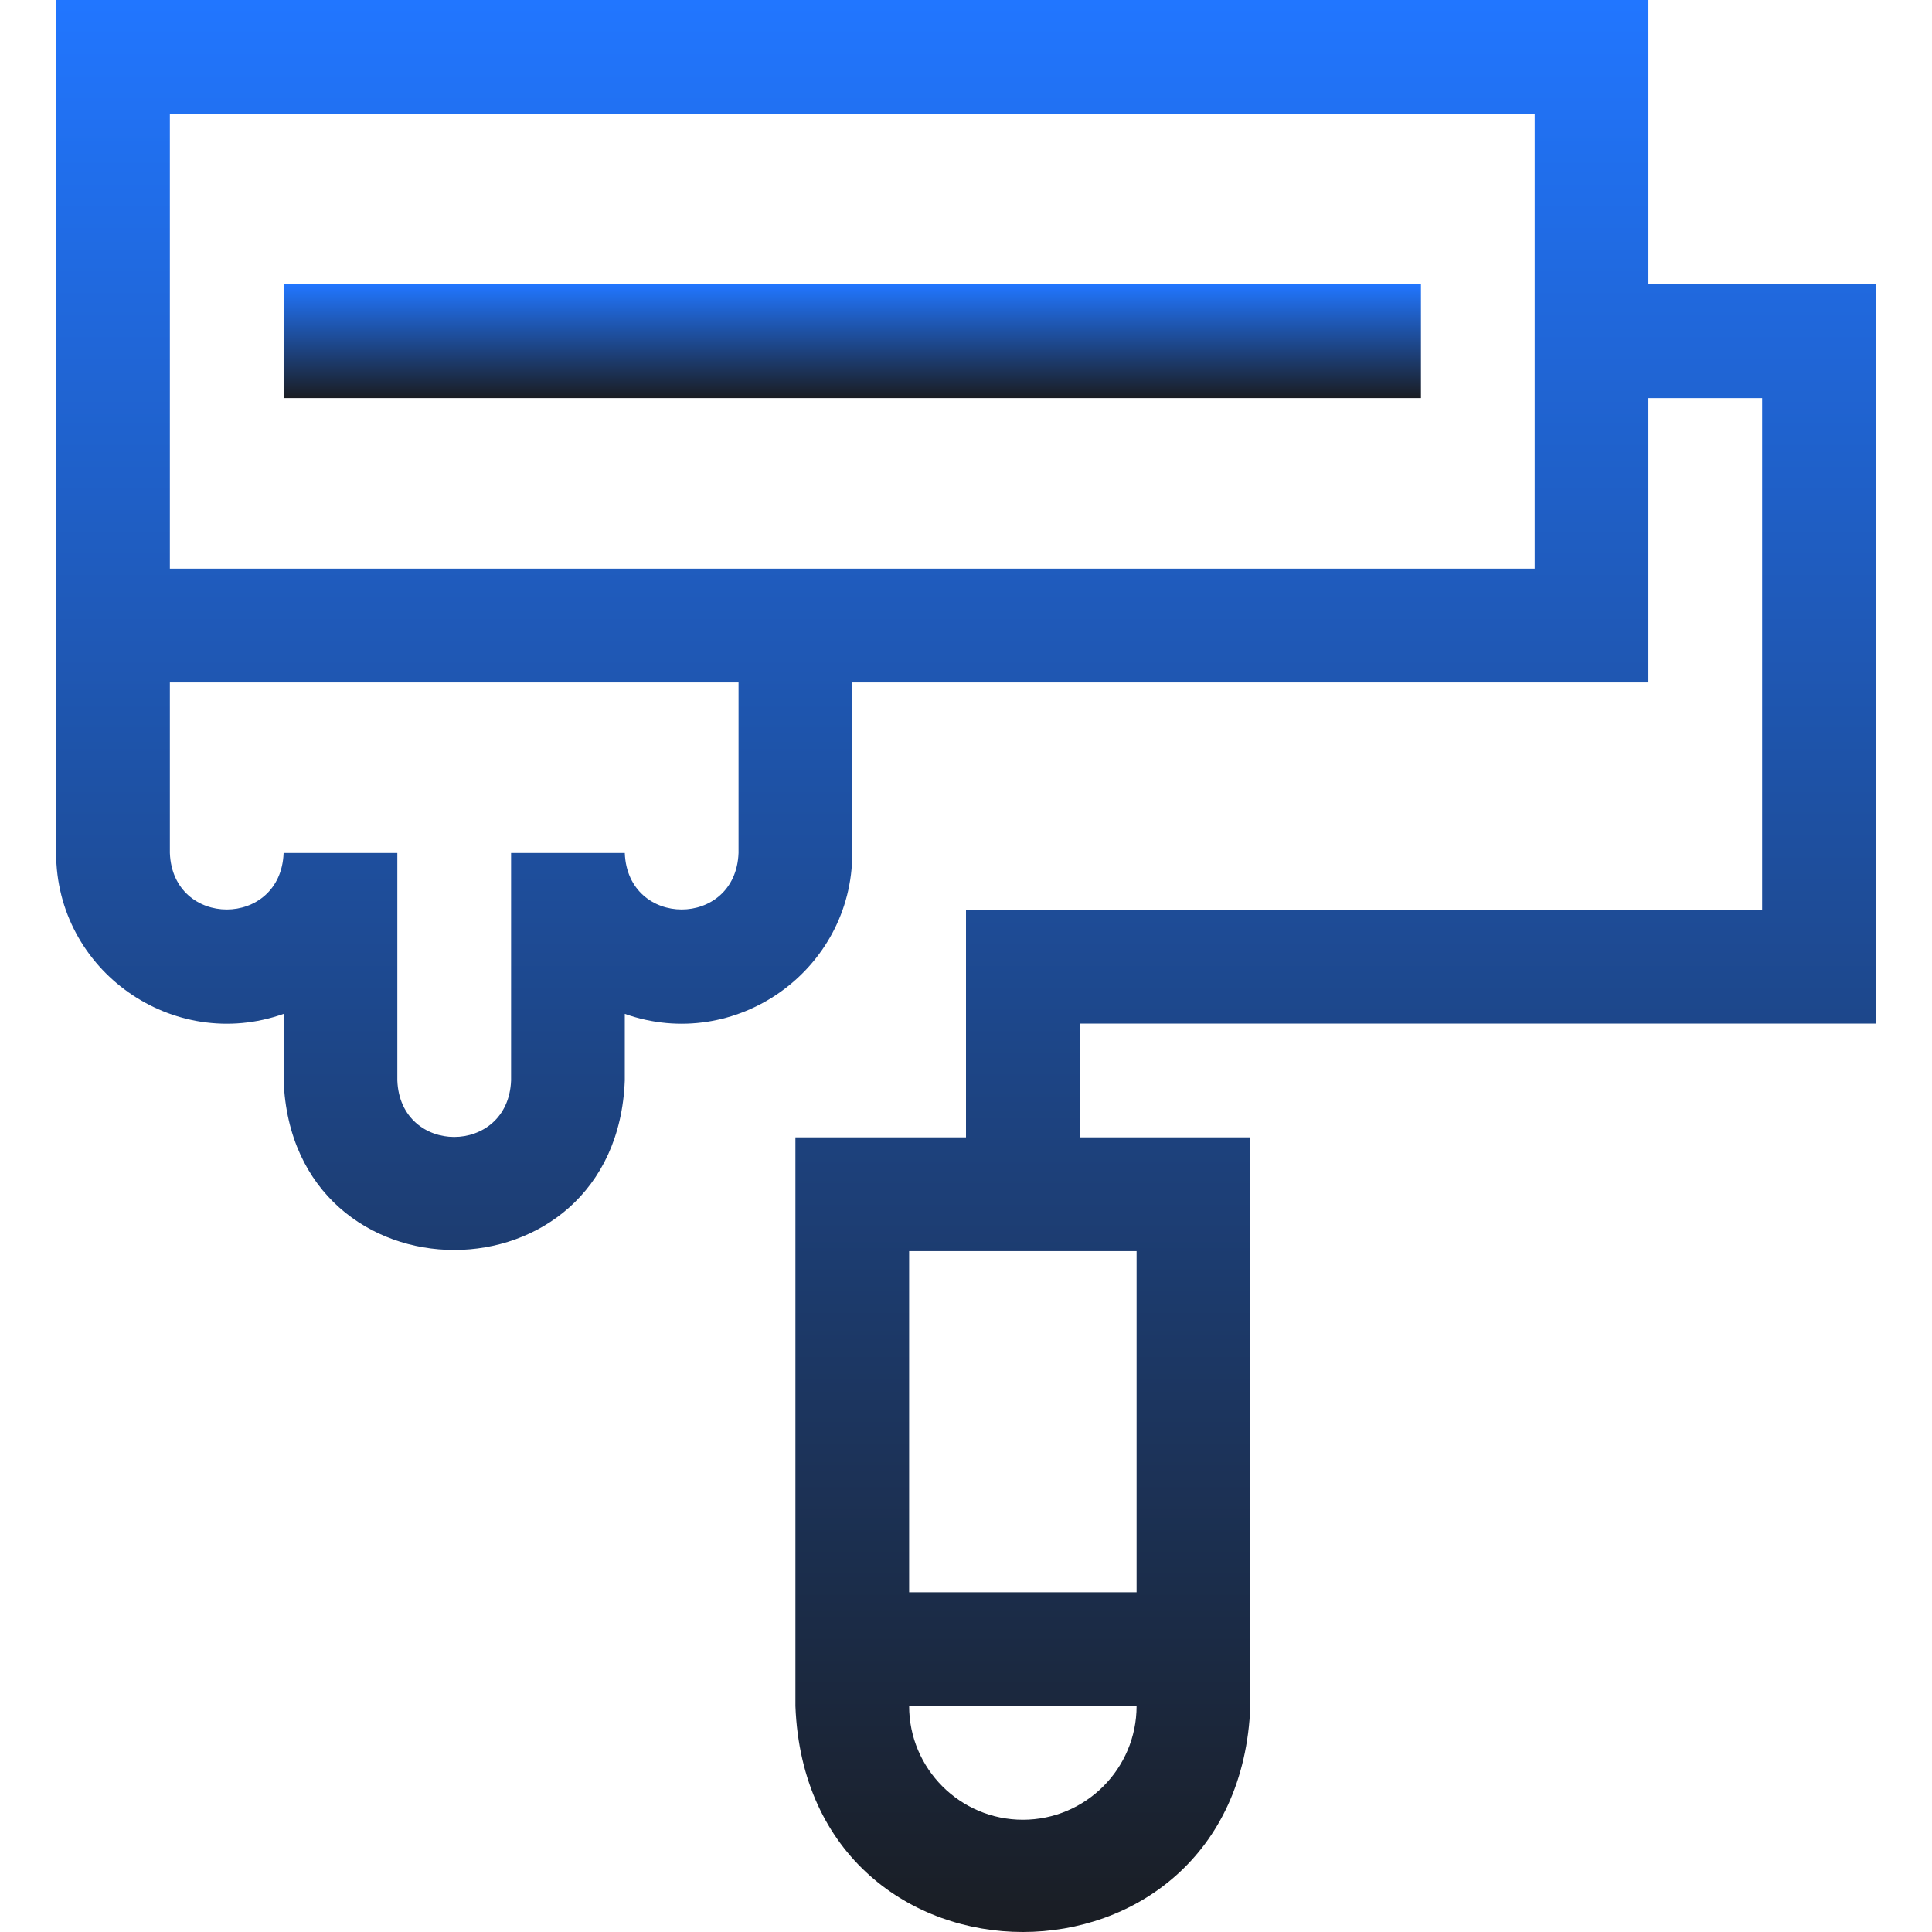
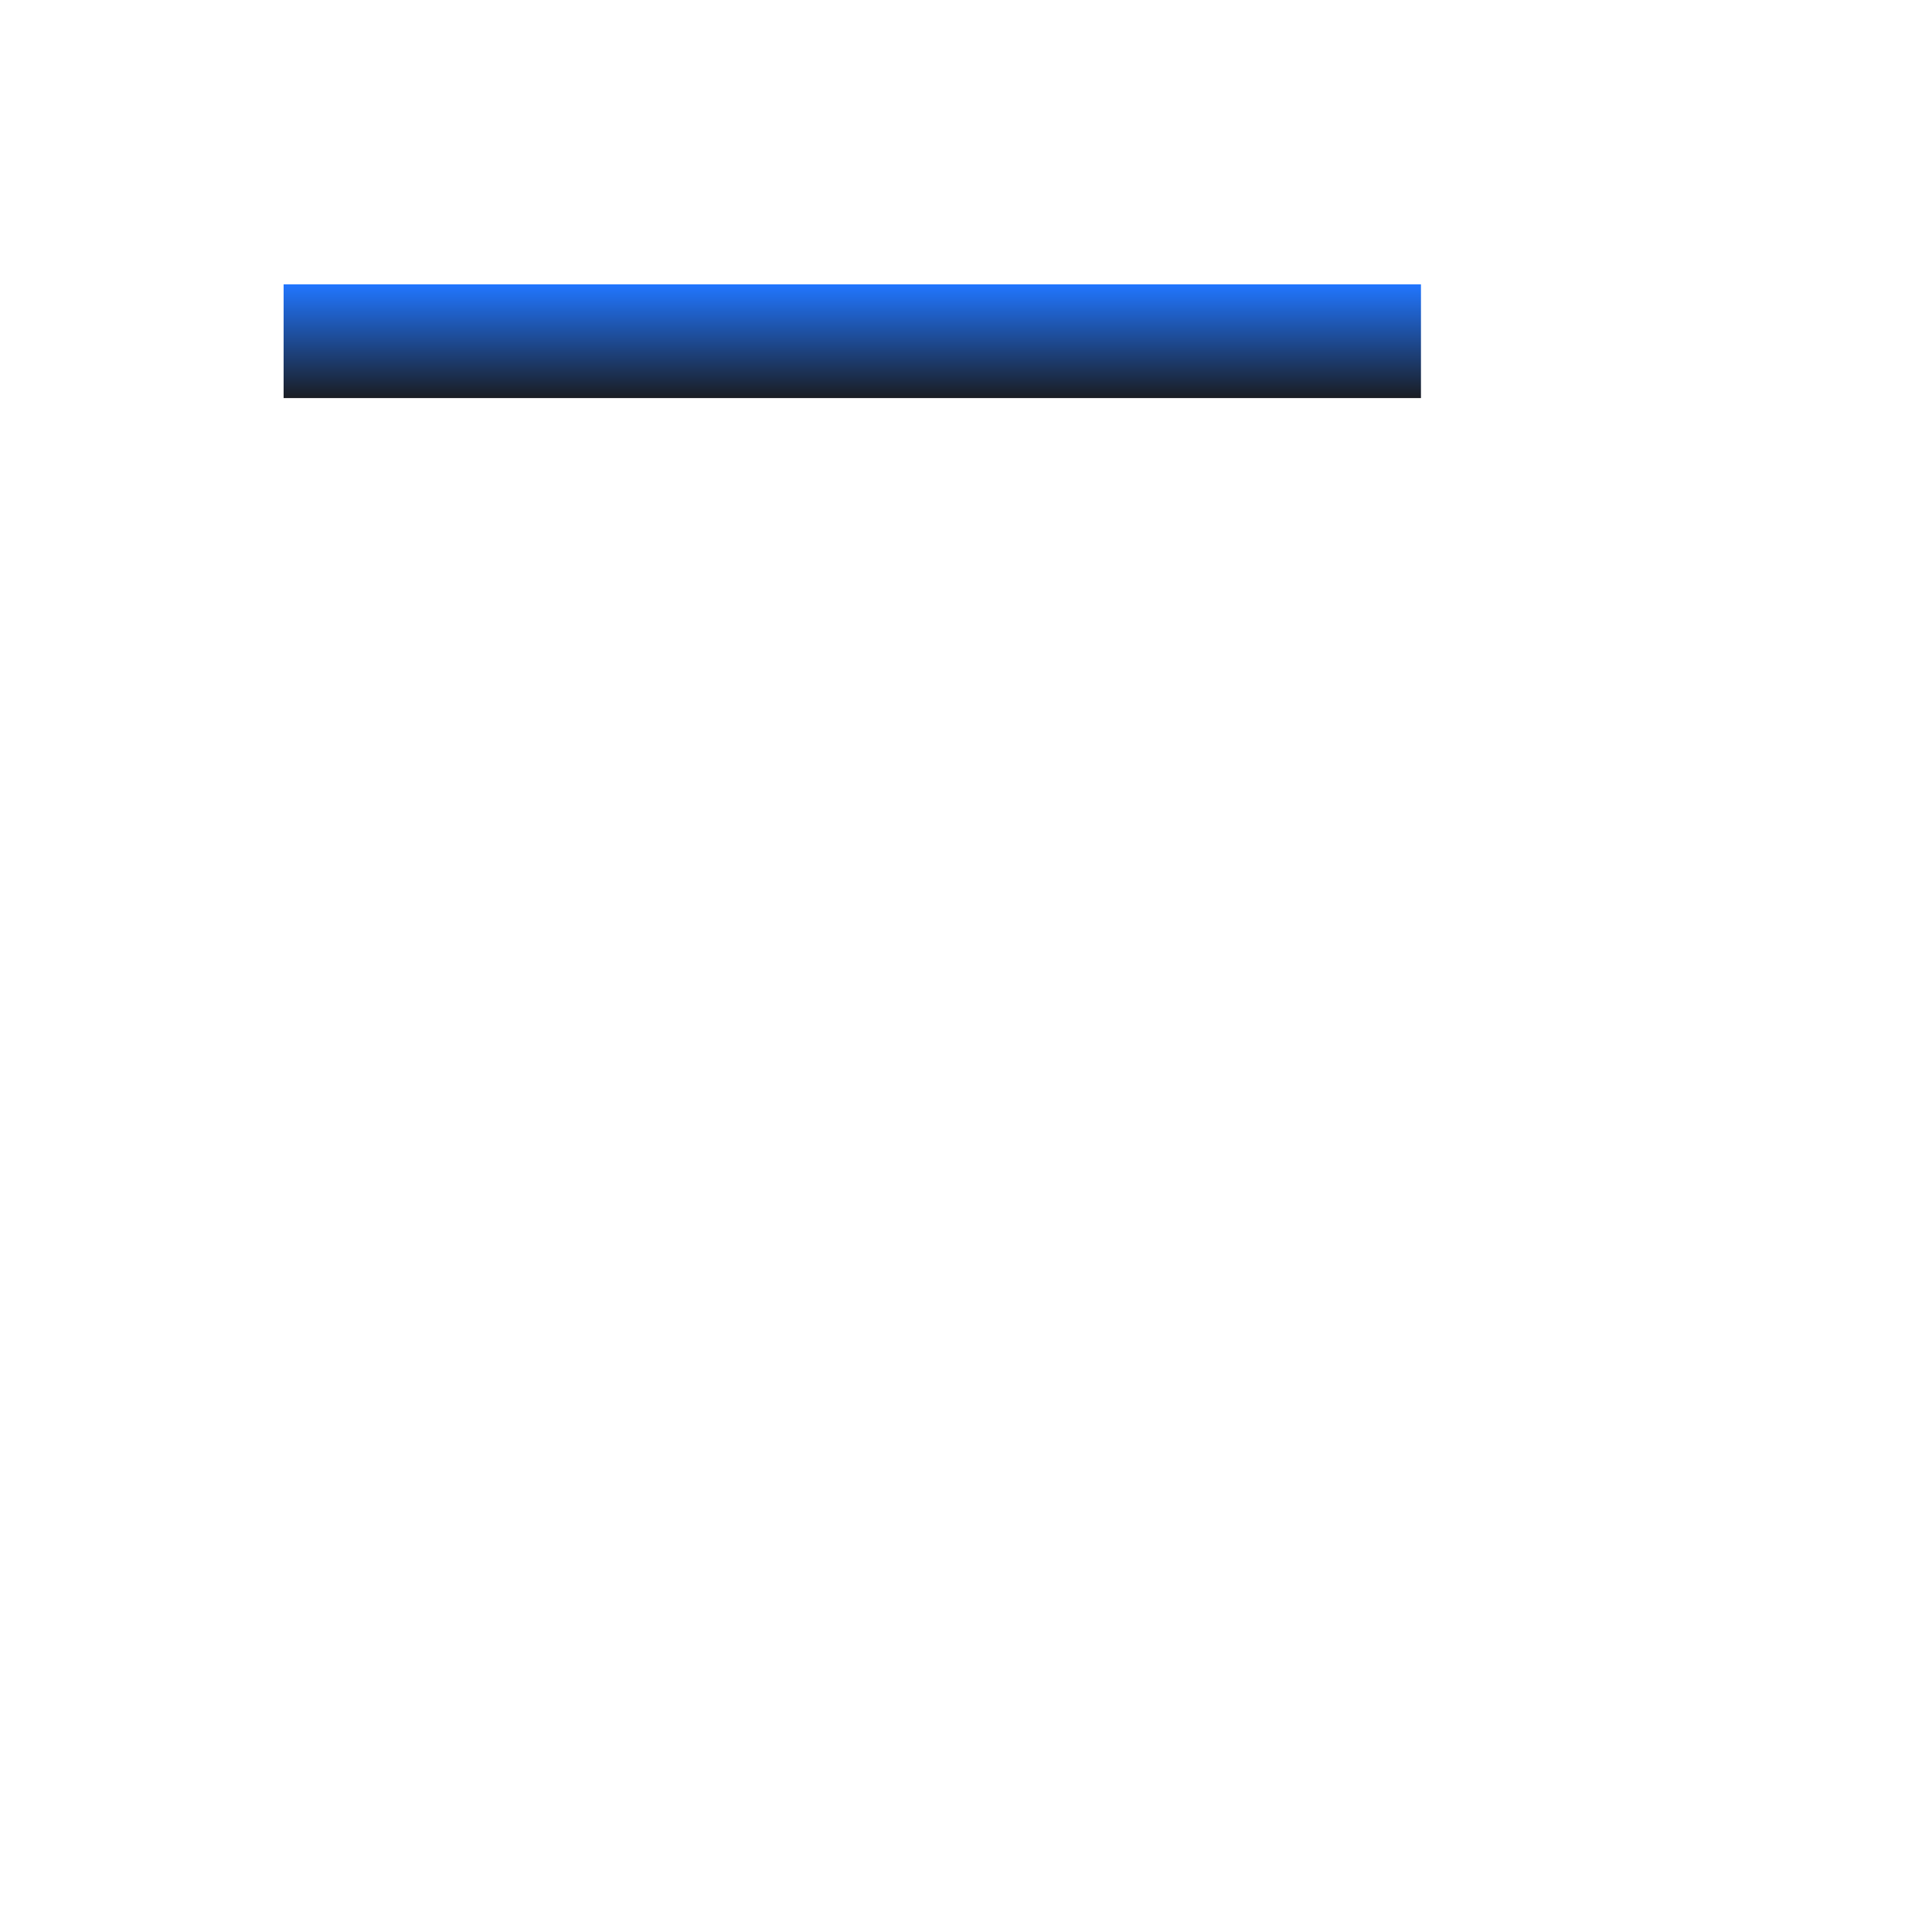
<svg xmlns="http://www.w3.org/2000/svg" width="64" height="64" viewBox="0 0 64 64" fill="none">
-   <path d="M62.141 33.908V9.419H54.606V0H1.859V28.257C1.859 32.16 5.737 34.882 9.395 33.586V35.792C9.68 43.281 20.415 43.275 20.697 35.792V33.586C24.36 34.884 28.233 32.153 28.233 28.257V22.606H54.606V13.187H58.373V30.141H32V37.676H26.349V56.514C26.729 66.499 41.043 66.492 41.419 56.514V37.676H35.768V33.908H62.141ZM24.465 28.257C24.37 30.753 20.791 30.751 20.697 28.257H16.93V35.792C16.835 38.288 13.256 38.286 13.162 35.792V28.257H9.395C9.299 30.753 5.721 30.751 5.627 28.257V22.606H24.465V28.257ZM50.838 18.838H5.627C5.627 17.081 5.627 6.059 5.627 3.768H50.838V18.838ZM33.884 60.282C31.806 60.282 30.116 58.591 30.116 56.514H37.651C37.651 58.591 35.961 60.282 33.884 60.282ZM37.651 52.746H30.116V41.444H37.651V52.746Z" fill="url(#paint0_linear_108_883)" />
  <path d="M9.395 9.419H47.071V13.187H9.395V9.419Z" fill="url(#paint1_linear_108_883)" />
  <defs>
    <linearGradient id="paint0_linear_108_883" x1="32" y1="0" x2="32" y2="64" gradientUnits="userSpaceOnUse">
      <stop stop-color="#2176FF" />
      <stop offset="1" stop-color="#1A1D23" />
    </linearGradient>
    <linearGradient id="paint1_linear_108_883" x1="28.233" y1="9.419" x2="28.233" y2="13.187" gradientUnits="userSpaceOnUse">
      <stop stop-color="#2176FF" />
      <stop offset="1" stop-color="#1A1D23" />
    </linearGradient>
  </defs>
</svg>